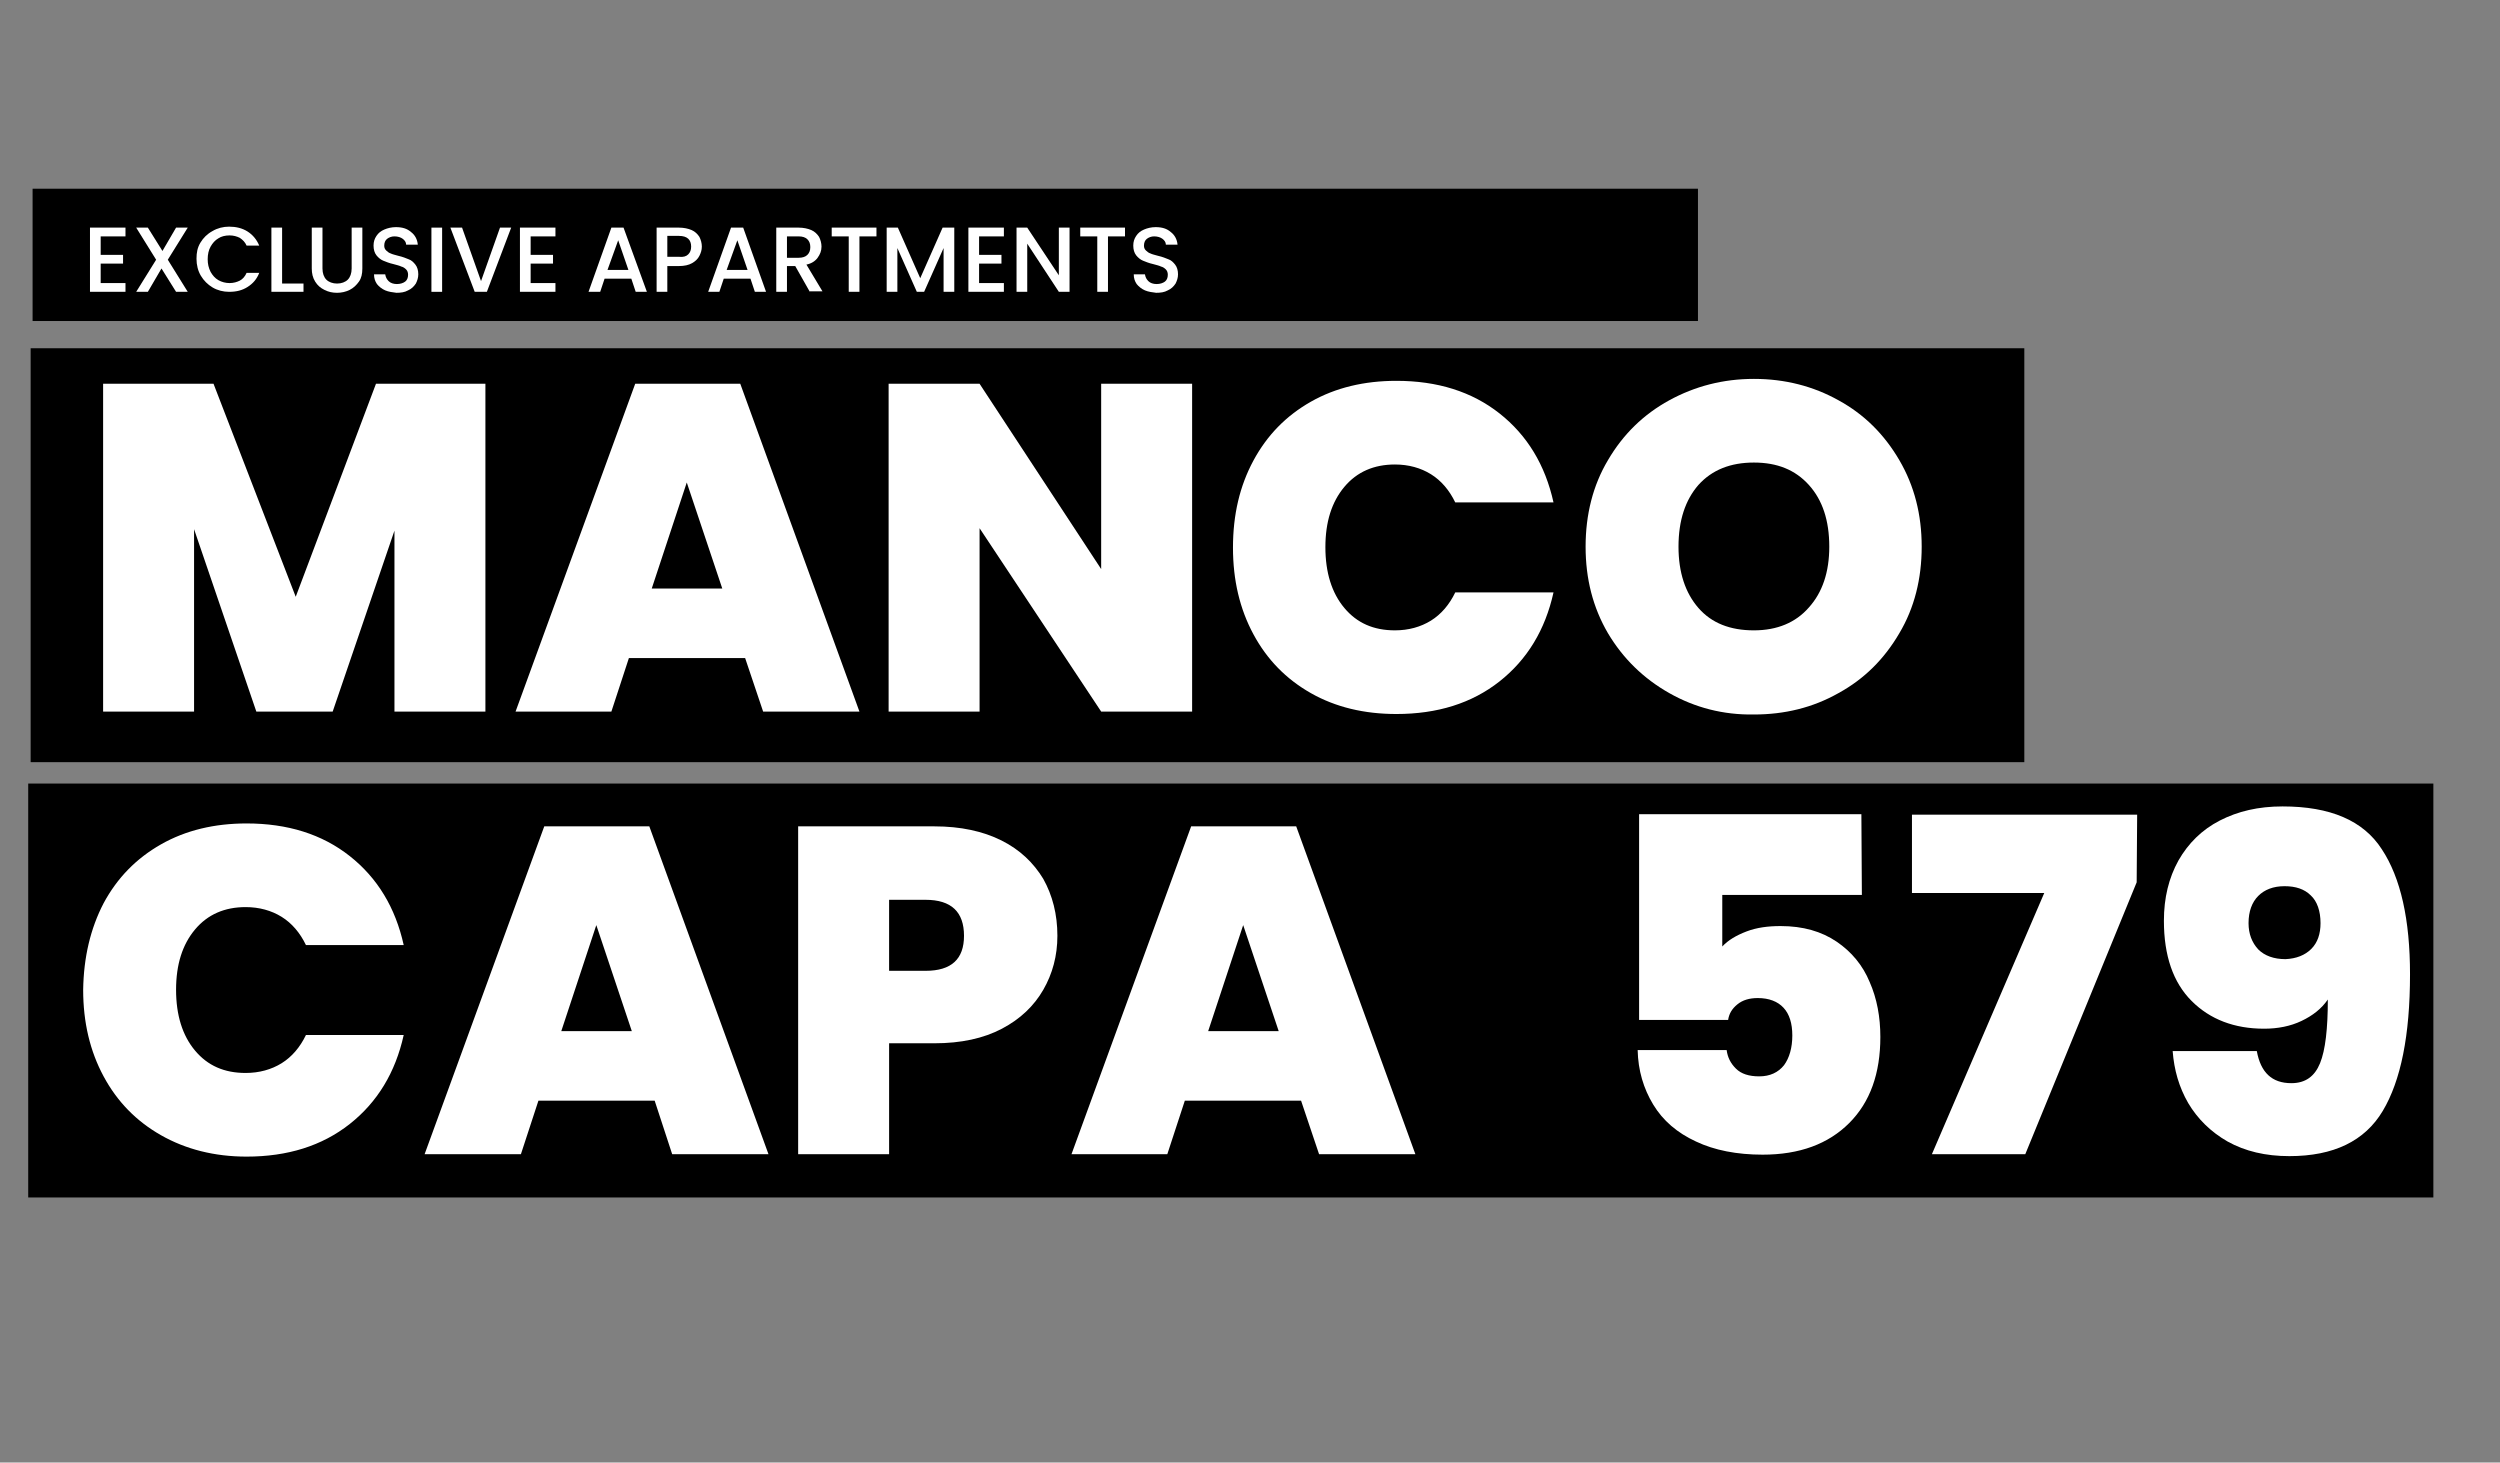
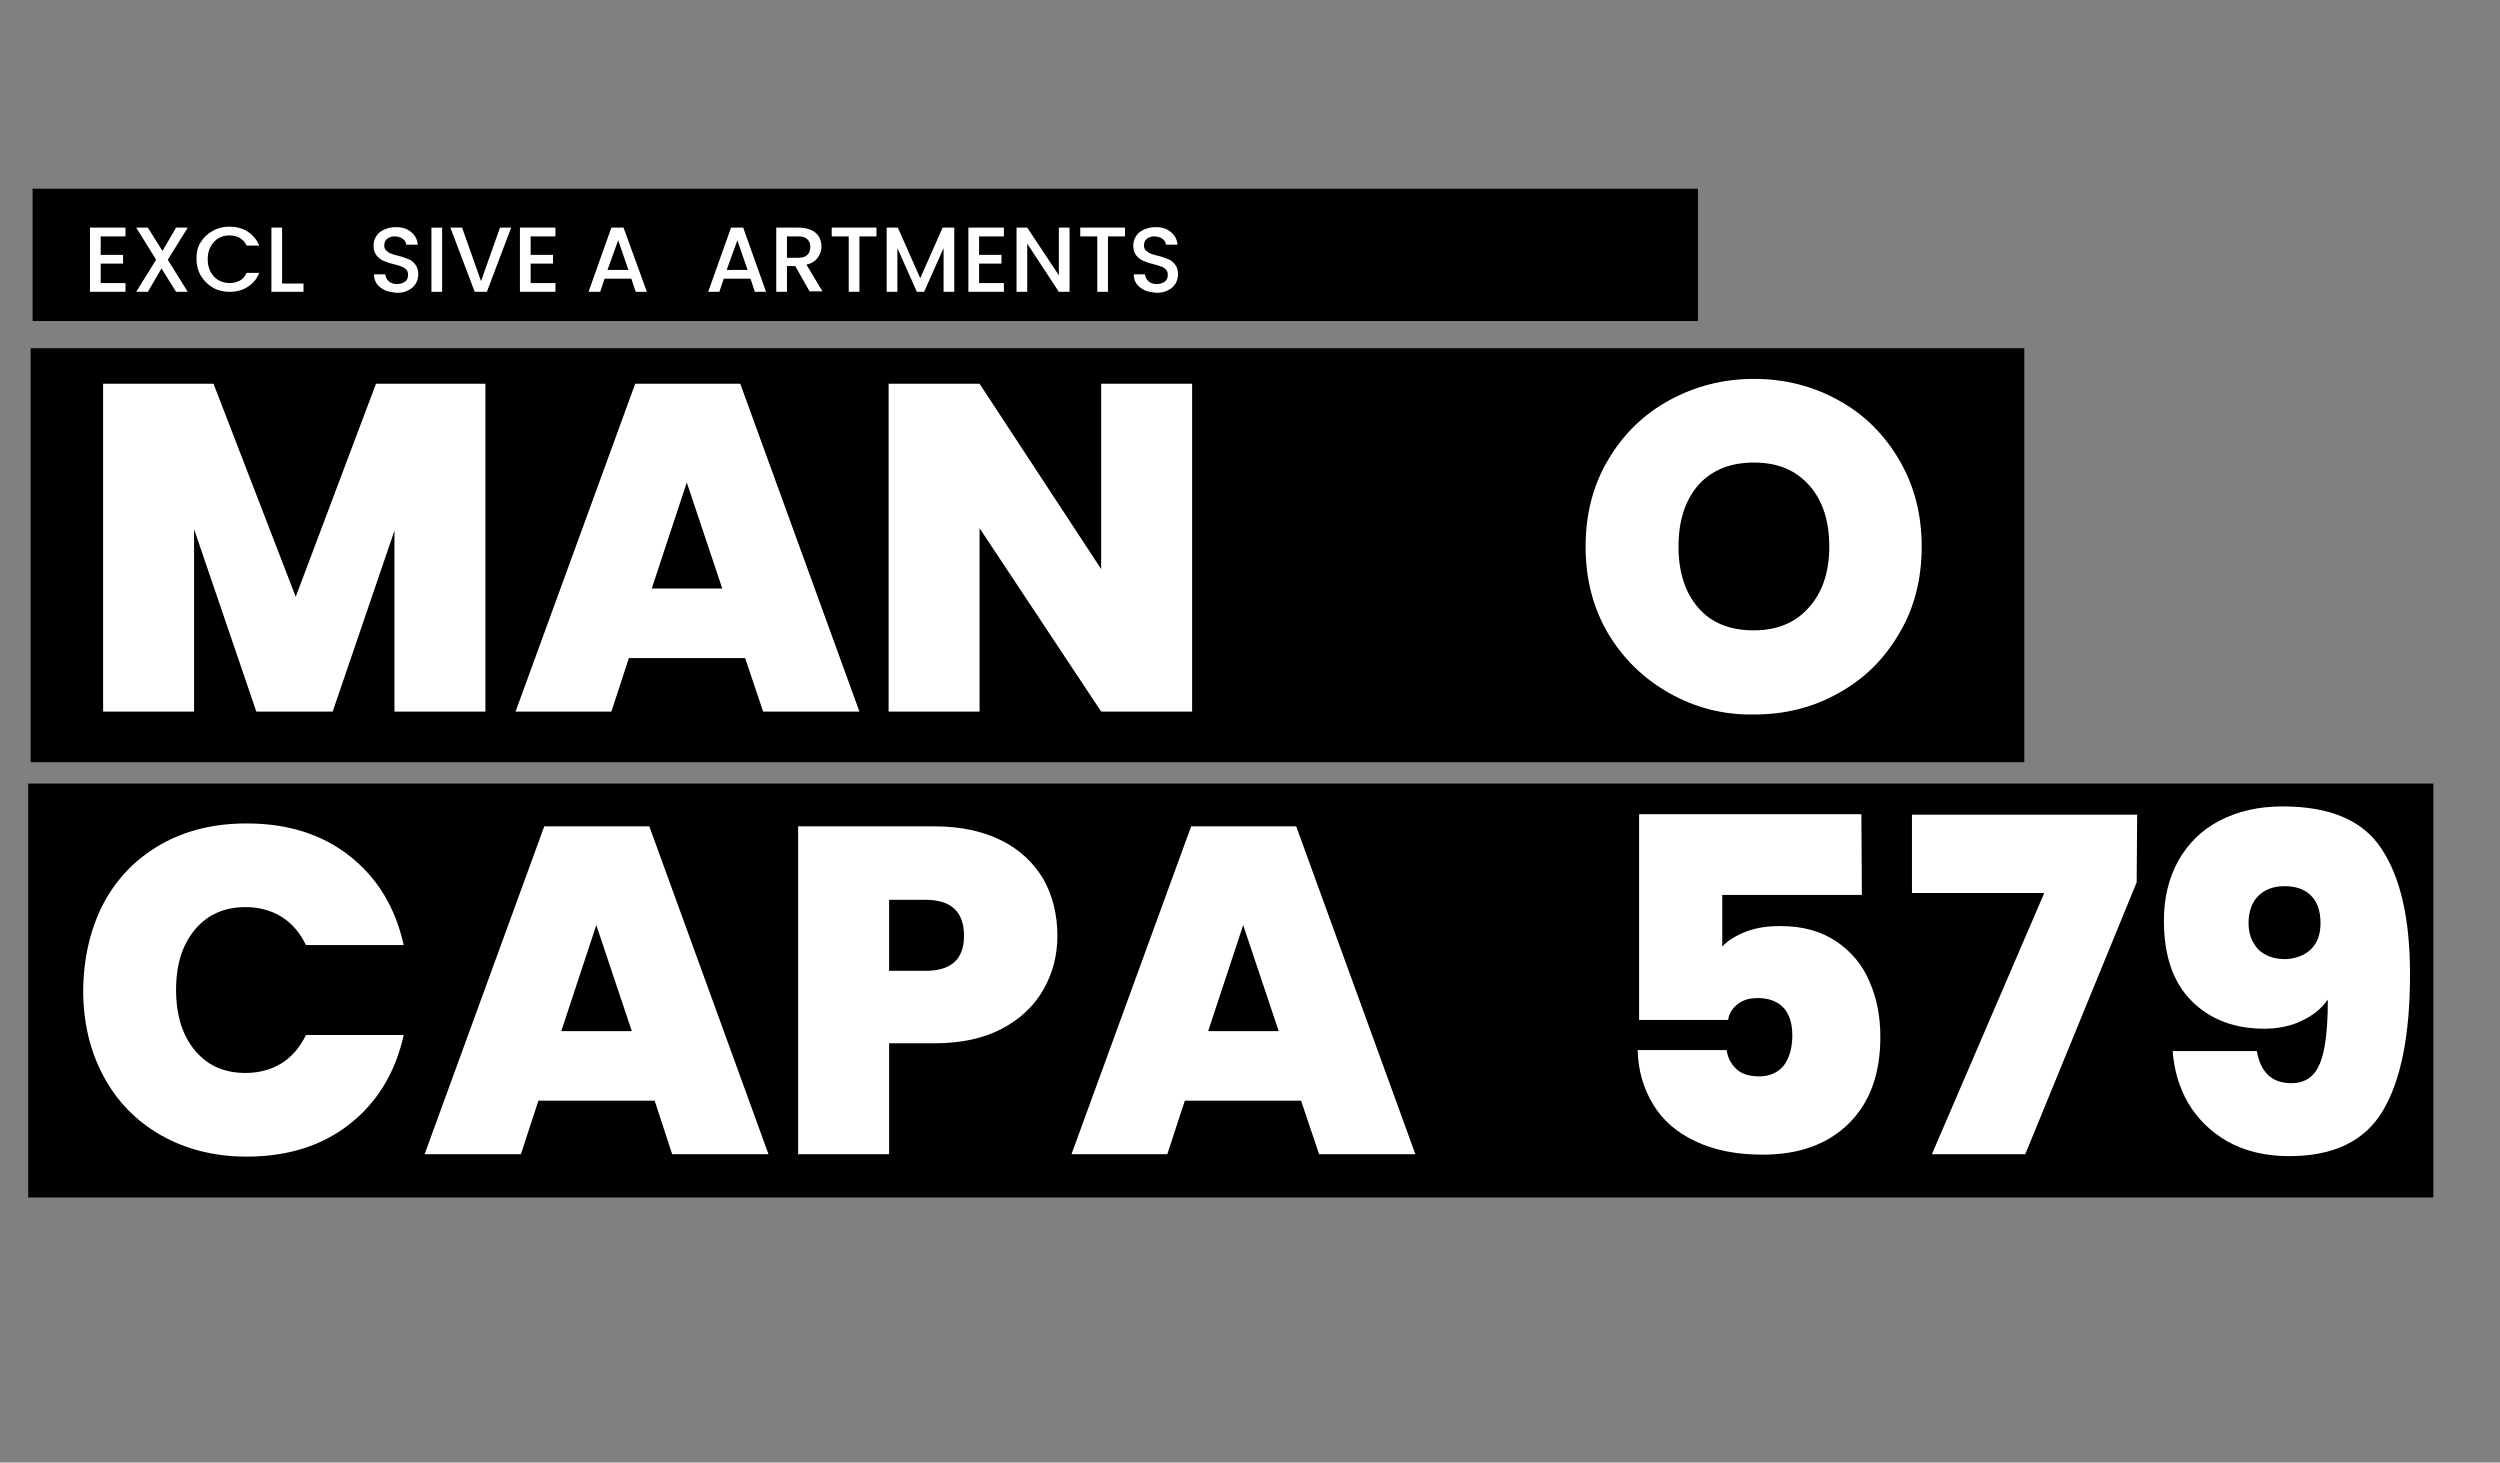
<svg xmlns="http://www.w3.org/2000/svg" version="1.1" id="Capa_1" x="0px" y="0px" width="514px" height="300.7px" viewBox="0 0 514 300.7" style="enable-background:new 0 0 514 300.7;" xml:space="preserve">
  <rect x="0" y="0" width="514" height="300.7" fill="#808080" stroke="none" />
  <style type="text/css">
	.st0{fill:#FFFFFF;}
</style>
  <rect x="6.3" y="71.6" width="409.9" height="85.1" />
  <rect x="5.8" y="161.1" width="494.5" height="85.1" />
  <g>
    <path class="st0" d="M99.8,78.9v67.4H81.1v-37.2l-12.7,37.2H52.7l-12.8-37.5v37.5H21.2V78.9h22.7l16.9,43.8l16.5-43.8   C77.3,78.9,99.8,78.9,99.8,78.9z" />
    <path class="st0" d="M153.2,135.3h-23.9l-3.6,11H106l24.6-67.4h21.6l24.5,67.4h-19.8L153.2,135.3z M148.5,121l-7.3-21.8L134,121   H148.5z" />
    <path class="st0" d="M245.1,146.3h-18.7l-25-37.7v37.7h-18.7V78.9h18.7l25,38.1V78.9h18.7V146.3z" />
-     <path class="st0" d="M257.7,94.7c2.8-5.2,6.7-9.2,11.8-12.1c5.1-2.9,11-4.3,17.6-4.3c8.4,0,15.5,2.2,21.2,6.7s9.4,10.6,11.1,18.3   h-20.2c-1.2-2.5-2.9-4.5-5-5.8s-4.6-2-7.4-2c-4.3,0-7.8,1.5-10.4,4.6s-3.9,7.2-3.9,12.4c0,5.2,1.3,9.4,3.9,12.5   c2.6,3.1,6,4.6,10.4,4.6c2.8,0,5.3-0.7,7.4-2s3.8-3.3,5-5.8h20.2c-1.7,7.7-5.4,13.8-11.1,18.3s-12.8,6.7-21.2,6.7   c-6.6,0-12.5-1.4-17.6-4.3c-5.1-2.9-9-6.9-11.8-12.1c-2.8-5.2-4.2-11.1-4.2-17.8C253.5,105.8,254.9,99.9,257.7,94.7z" />
    <path class="st0" d="M343.2,142.5c-5.3-3-9.5-7.1-12.6-12.3c-3.1-5.3-4.6-11.2-4.6-17.8c0-6.6,1.5-12.6,4.6-17.8   c3.1-5.3,7.3-9.4,12.6-12.3c5.3-2.9,11.1-4.4,17.4-4.4c6.4,0,12.2,1.5,17.4,4.4c5.3,2.9,9.4,7,12.5,12.3s4.6,11.2,4.6,17.8   c0,6.6-1.5,12.6-4.6,17.8c-3.1,5.3-7.2,9.4-12.5,12.3c-5.3,3-11.1,4.4-17.4,4.4C354.3,147,348.5,145.5,343.2,142.5z M371.9,124.9   c2.8-3.1,4.2-7.3,4.2-12.5c0-5.4-1.4-9.6-4.2-12.7c-2.8-3.1-6.5-4.6-11.3-4.6s-8.6,1.5-11.4,4.6c-2.7,3.1-4.1,7.3-4.1,12.7   c0,5.3,1.4,9.5,4.1,12.6c2.7,3.1,6.5,4.6,11.4,4.6C365.4,129.6,369.2,128,371.9,124.9z" />
  </g>
  <g>
    <path class="st0" d="M21.3,185.7c2.8-5.2,6.7-9.2,11.8-12.1c5.1-2.9,11-4.3,17.6-4.3c8.4,0,15.5,2.2,21.2,6.7s9.4,10.6,11.1,18.3   H62.9c-1.2-2.5-2.9-4.5-5-5.8s-4.6-2-7.4-2c-4.3,0-7.8,1.5-10.4,4.6c-2.6,3.1-3.9,7.2-3.9,12.4s1.3,9.4,3.9,12.5   c2.6,3.1,6,4.6,10.4,4.6c2.8,0,5.3-0.7,7.4-2c2.1-1.3,3.8-3.3,5-5.8H83c-1.7,7.7-5.4,13.8-11.1,18.3s-12.8,6.7-21.2,6.7   c-6.6,0-12.5-1.5-17.6-4.4s-9-6.9-11.8-12.1s-4.2-11.1-4.2-17.8C17.2,196.8,18.6,190.9,21.3,185.7z" />
    <path class="st0" d="M134.6,226.3h-23.9l-3.6,11H87.3l24.6-67.4h21.6l24.5,67.4h-19.8L134.6,226.3z M129.9,212l-7.3-21.8l-7.2,21.8   H129.9z" />
    <path class="st0" d="M214.5,203.5c-1.9,3.3-4.7,6-8.5,8s-8.4,3-13.9,3h-9.3v22.8h-18.7v-67.4h28c5.4,0,10,1,13.8,2.9   s6.6,4.6,8.6,7.9c1.9,3.4,2.9,7.3,2.9,11.7C217.4,196.5,216.4,200.2,214.5,203.5z M198.2,192.4c0-4.9-2.6-7.4-7.9-7.4h-7.5v14.6   h7.5C195.6,199.6,198.2,197.2,198.2,192.4z" />
    <path class="st0" d="M267.5,226.3h-23.9l-3.6,11h-19.7l24.6-67.4h21.6l24.5,67.4h-19.8L267.5,226.3z M262.9,212l-7.3-21.8   l-7.2,21.8H262.9z" />
    <path class="st0" d="M382.8,184h-28.7v10.6c1.2-1.3,2.9-2.3,5-3.1s4.4-1.1,7-1.1c4.6,0,8.4,1.1,11.5,3.2c3.1,2.1,5.4,4.9,6.8,8.3   c1.5,3.4,2.2,7.2,2.2,11.3c0,7.5-2.1,13.4-6.4,17.7s-10.2,6.5-17.8,6.5c-5.3,0-9.9-0.9-13.7-2.7c-3.9-1.8-6.8-4.3-8.8-7.6   s-3.1-7-3.2-11.2H355c0.2,1.5,0.8,2.7,1.9,3.8s2.7,1.6,4.8,1.6c2.2,0,3.9-0.8,5.1-2.3c1.1-1.5,1.7-3.6,1.7-6.1s-0.6-4.4-1.8-5.7   c-1.2-1.3-3-2-5.3-2c-1.7,0-3.1,0.4-4.2,1.3c-1.1,0.9-1.7,1.9-1.9,3.2H337v-42.3h45.7L382.8,184L382.8,184z" />
    <path class="st0" d="M439.3,181.4l-22.9,55.9h-19.2l23.1-53.7h-27.2v-16.1h46.3L439.3,181.4L439.3,181.4z" />
    <path class="st0" d="M471.1,222.7c2.9,0,4.8-1.4,5.9-4.1c1.1-2.7,1.6-7.1,1.6-13.1c-1.3,1.9-3.1,3.3-5.4,4.4   c-2.3,1.1-4.9,1.6-7.7,1.6c-6.1,0-11.1-1.9-14.9-5.7s-5.7-9.3-5.7-16.5c0-4.7,1-8.8,3-12.4c2-3.5,4.8-6.3,8.5-8.2s7.9-2.9,12.9-2.9   c9.8,0,16.6,2.9,20.4,8.8c3.9,5.9,5.8,14.5,5.8,25.7c0,12.6-1.9,21.9-5.6,28.1c-3.7,6.2-10.1,9.3-19.2,9.3c-4.9,0-9.1-1-12.7-3   c-3.5-2-6.2-4.7-8.1-7.9c-1.9-3.3-2.9-6.8-3.2-10.7H464C464.8,220.5,467.1,222.7,471.1,222.7z M475.2,195.1   c1.3-1.3,1.9-3.1,1.9-5.3c0-2.5-0.7-4.5-2-5.7c-1.3-1.3-3.1-1.9-5.4-1.9s-4.1,0.7-5.4,2s-2,3.2-2,5.6c0,2.2,0.7,4,2,5.4   c1.3,1.3,3.2,2,5.6,2C472.1,197.1,473.9,196.4,475.2,195.1z" />
  </g>
  <rect x="6.7" y="38.8" width="342.4" height="27.2" />
  <g>
    <path class="st0" d="M20.7,48.5v3.9h4.6v1.8h-4.6v4h5.1V60h-7.3V46.8h7.3v1.8H20.7z" />
    <path class="st0" d="M34.5,53.4l4.1,6.6h-2.4l-3-4.8L30.4,60H28l4.1-6.6L28,46.8h2.4l3,4.8l2.8-4.8h2.4L34.5,53.4z" />
    <path class="st0" d="M41.2,49.9c0.6-1,1.4-1.8,2.5-2.4c1-0.6,2.2-0.9,3.4-0.9c1.4,0,2.7,0.3,3.8,1c1.1,0.7,1.9,1.7,2.4,2.9h-2.6   c-0.3-0.7-0.8-1.2-1.4-1.6c-0.6-0.3-1.3-0.5-2.1-0.5c-0.9,0-1.7,0.2-2.3,0.6c-0.7,0.4-1.2,1-1.6,1.7c-0.4,0.7-0.6,1.6-0.6,2.6   s0.2,1.8,0.6,2.6c0.4,0.7,0.9,1.3,1.6,1.7c0.7,0.4,1.5,0.6,2.3,0.6c0.8,0,1.5-0.2,2.1-0.5c0.6-0.3,1.1-0.9,1.4-1.6h2.6   c-0.5,1.3-1.3,2.2-2.4,2.9c-1.1,0.7-2.3,1-3.8,1c-1.2,0-2.4-0.3-3.4-0.9c-1-0.6-1.8-1.4-2.4-2.4c-0.6-1-0.9-2.2-0.9-3.5   S40.6,50.9,41.2,49.9z" />
    <path class="st0" d="M57.9,58.3h4.5V60h-6.6V46.8h2.2V58.3z" />
-     <path class="st0" d="M66.3,46.8v8.4c0,1,0.3,1.8,0.8,2.3s1.3,0.8,2.2,0.8c0.9,0,1.7-0.3,2.2-0.8c0.5-0.5,0.8-1.3,0.8-2.3v-8.4h2.2   v8.4c0,1.1-0.2,2-0.7,2.7c-0.5,0.7-1.1,1.3-1.9,1.7c-0.8,0.4-1.7,0.6-2.6,0.6c-1,0-1.8-0.2-2.6-0.6c-0.8-0.4-1.4-0.9-1.9-1.7   s-0.7-1.7-0.7-2.7v-8.4H66.3z" />
    <path class="st0" d="M79.2,59.7c-0.7-0.3-1.3-0.8-1.7-1.3c-0.4-0.6-0.6-1.2-0.6-2h2.3c0.1,0.6,0.3,1,0.7,1.4c0.4,0.4,1,0.6,1.7,0.6   c0.7,0,1.3-0.2,1.7-0.5s0.6-0.8,0.6-1.4c0-0.4-0.1-0.8-0.4-1.1c-0.3-0.3-0.6-0.5-1-0.6c-0.4-0.2-0.9-0.3-1.6-0.5   c-0.9-0.2-1.6-0.5-2.1-0.7s-1-0.6-1.4-1.1c-0.4-0.5-0.6-1.2-0.6-2c0-0.8,0.2-1.4,0.6-2c0.4-0.6,0.9-1,1.6-1.3   c0.7-0.3,1.5-0.5,2.4-0.5c1.3,0,2.3,0.3,3.1,1c0.8,0.6,1.3,1.5,1.4,2.6h-2.4c0-0.5-0.3-0.9-0.7-1.2s-1-0.5-1.7-0.5   c-0.6,0-1.1,0.2-1.5,0.5c-0.4,0.3-0.6,0.8-0.6,1.4c0,0.4,0.1,0.7,0.4,1s0.6,0.5,0.9,0.6c0.4,0.2,0.9,0.3,1.6,0.5   c0.9,0.2,1.6,0.5,2.1,0.7c0.6,0.2,1,0.6,1.4,1.1c0.4,0.5,0.6,1.2,0.6,2c0,0.7-0.2,1.3-0.5,1.9c-0.4,0.6-0.9,1.1-1.6,1.4   c-0.7,0.4-1.5,0.5-2.4,0.5C80.7,60.1,79.9,60,79.2,59.7z" />
    <path class="st0" d="M90.9,46.8V60h-2.2V46.8H90.9z" />
    <path class="st0" d="M105.1,46.8l-5,13.2h-2.5l-5-13.2H95l3.9,11l3.9-11H105.1z" />
    <path class="st0" d="M109.1,48.5v3.9h4.6v1.8h-4.6v4h5.1V60h-7.3V46.8h7.3v1.8H109.1z" />
    <path class="st0" d="M129.8,57.3h-5.5l-0.9,2.7H121l4.7-13.2h2.5L133,60h-2.3L129.8,57.3z M129.2,55.5l-2.1-6.1l-2.2,6.1H129.2z" />
-     <path class="st0" d="M143.8,52.6c-0.3,0.6-0.8,1.1-1.5,1.5c-0.7,0.4-1.6,0.6-2.7,0.6h-2.4V60h-2.2V46.8h4.6c1,0,1.9,0.2,2.6,0.5   c0.7,0.3,1.2,0.8,1.6,1.4c0.3,0.6,0.5,1.3,0.5,2C144.3,51.4,144.1,52,143.8,52.6z M141.5,52.3c0.4-0.4,0.6-0.9,0.6-1.6   c0-1.4-0.8-2.2-2.5-2.2h-2.4v4.3h2.4C140.5,52.9,141.1,52.7,141.5,52.3z" />
    <path class="st0" d="M154.3,57.3h-5.5l-0.9,2.7h-2.3l4.7-13.2h2.5l4.7,13.2h-2.3L154.3,57.3z M153.7,55.5l-2.1-6.1l-2.2,6.1H153.7z   " />
    <path class="st0" d="M166.5,60l-3-5.3h-1.7V60h-2.2V46.8h4.6c1,0,1.9,0.2,2.6,0.5s1.2,0.8,1.6,1.4c0.3,0.6,0.5,1.3,0.5,2   c0,0.9-0.3,1.6-0.8,2.3c-0.5,0.7-1.3,1.2-2.3,1.4l3.3,5.5H166.5z M161.8,53h2.4c0.8,0,1.4-0.2,1.8-0.6c0.4-0.4,0.6-0.9,0.6-1.6   s-0.2-1.2-0.6-1.6c-0.4-0.4-1-0.6-1.8-0.6h-2.4V53z" />
    <path class="st0" d="M180.2,46.8v1.8h-3.5V60h-2.2V48.6h-3.5v-1.8H180.2z" />
    <path class="st0" d="M196.2,46.8V60h-2.2v-9l-4,9h-1.5l-4-9v9h-2.2V46.8h2.3l4.6,10.4l4.6-10.4H196.2z" />
    <path class="st0" d="M201.3,48.5v3.9h4.6v1.8h-4.6v4h5.1V60h-7.3V46.8h7.3v1.8H201.3z" />
    <path class="st0" d="M219.9,60h-2.2l-6.5-9.9V60h-2.2V46.8h2.2l6.5,9.8v-9.8h2.2V60z" />
    <path class="st0" d="M231.3,46.8v1.8h-3.5V60h-2.2V48.6h-3.5v-1.8H231.3z" />
    <path class="st0" d="M235.4,59.7c-0.7-0.3-1.3-0.8-1.7-1.3c-0.4-0.6-0.6-1.2-0.6-2h2.3c0.1,0.6,0.3,1,0.7,1.4   c0.4,0.4,1,0.6,1.7,0.6c0.7,0,1.3-0.2,1.7-0.5s0.6-0.8,0.6-1.4c0-0.4-0.1-0.8-0.4-1.1c-0.3-0.3-0.6-0.5-1-0.6   c-0.4-0.2-0.9-0.3-1.6-0.5c-0.9-0.2-1.6-0.5-2.1-0.7s-1-0.6-1.4-1.1c-0.4-0.5-0.6-1.2-0.6-2c0-0.8,0.2-1.4,0.6-2   c0.4-0.6,0.9-1,1.6-1.3c0.7-0.3,1.5-0.5,2.4-0.5c1.3,0,2.3,0.3,3.1,1c0.8,0.6,1.3,1.5,1.4,2.6h-2.4c0-0.5-0.3-0.9-0.7-1.2   s-1-0.5-1.7-0.5c-0.6,0-1.1,0.2-1.5,0.5c-0.4,0.3-0.6,0.8-0.6,1.4c0,0.4,0.1,0.7,0.4,1s0.6,0.5,0.9,0.6c0.4,0.2,0.9,0.3,1.6,0.5   c0.9,0.2,1.6,0.5,2.1,0.7c0.6,0.2,1,0.6,1.4,1.1c0.4,0.5,0.6,1.2,0.6,2c0,0.7-0.2,1.3-0.5,1.9c-0.4,0.6-0.9,1.1-1.6,1.4   c-0.7,0.4-1.5,0.5-2.4,0.5C236.9,60.1,236.1,60,235.4,59.7z" />
  </g>
</svg>